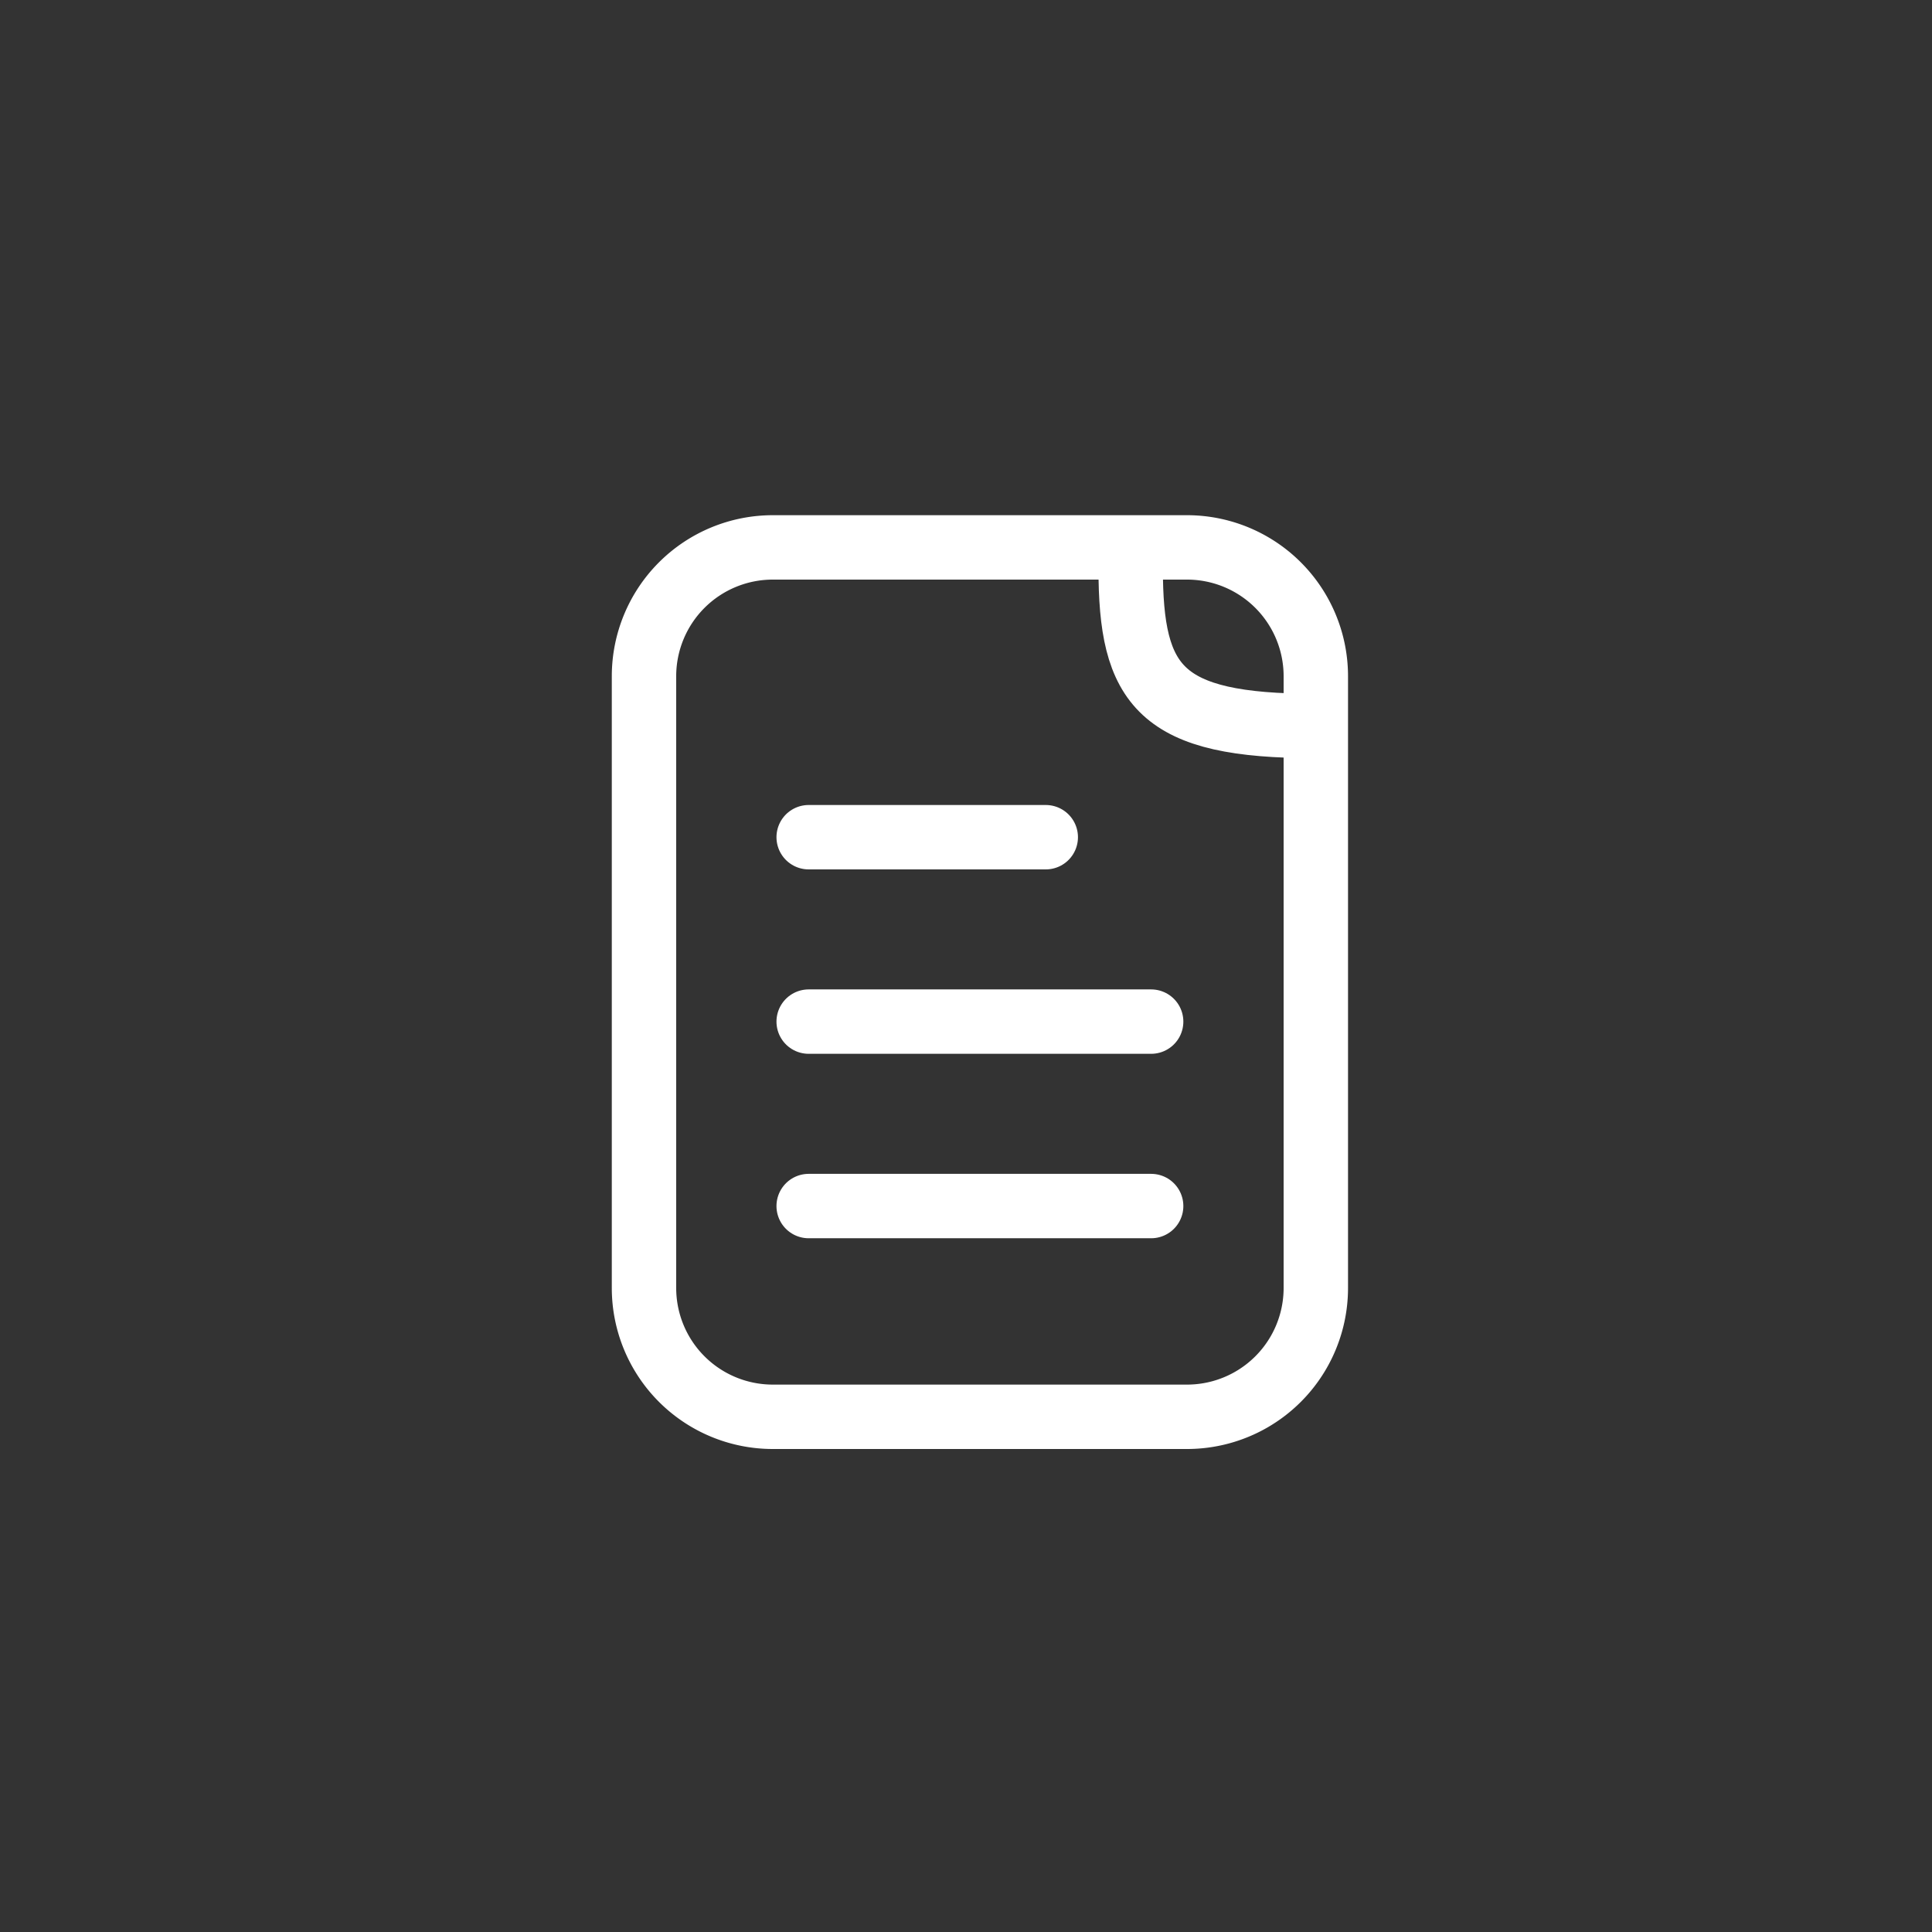
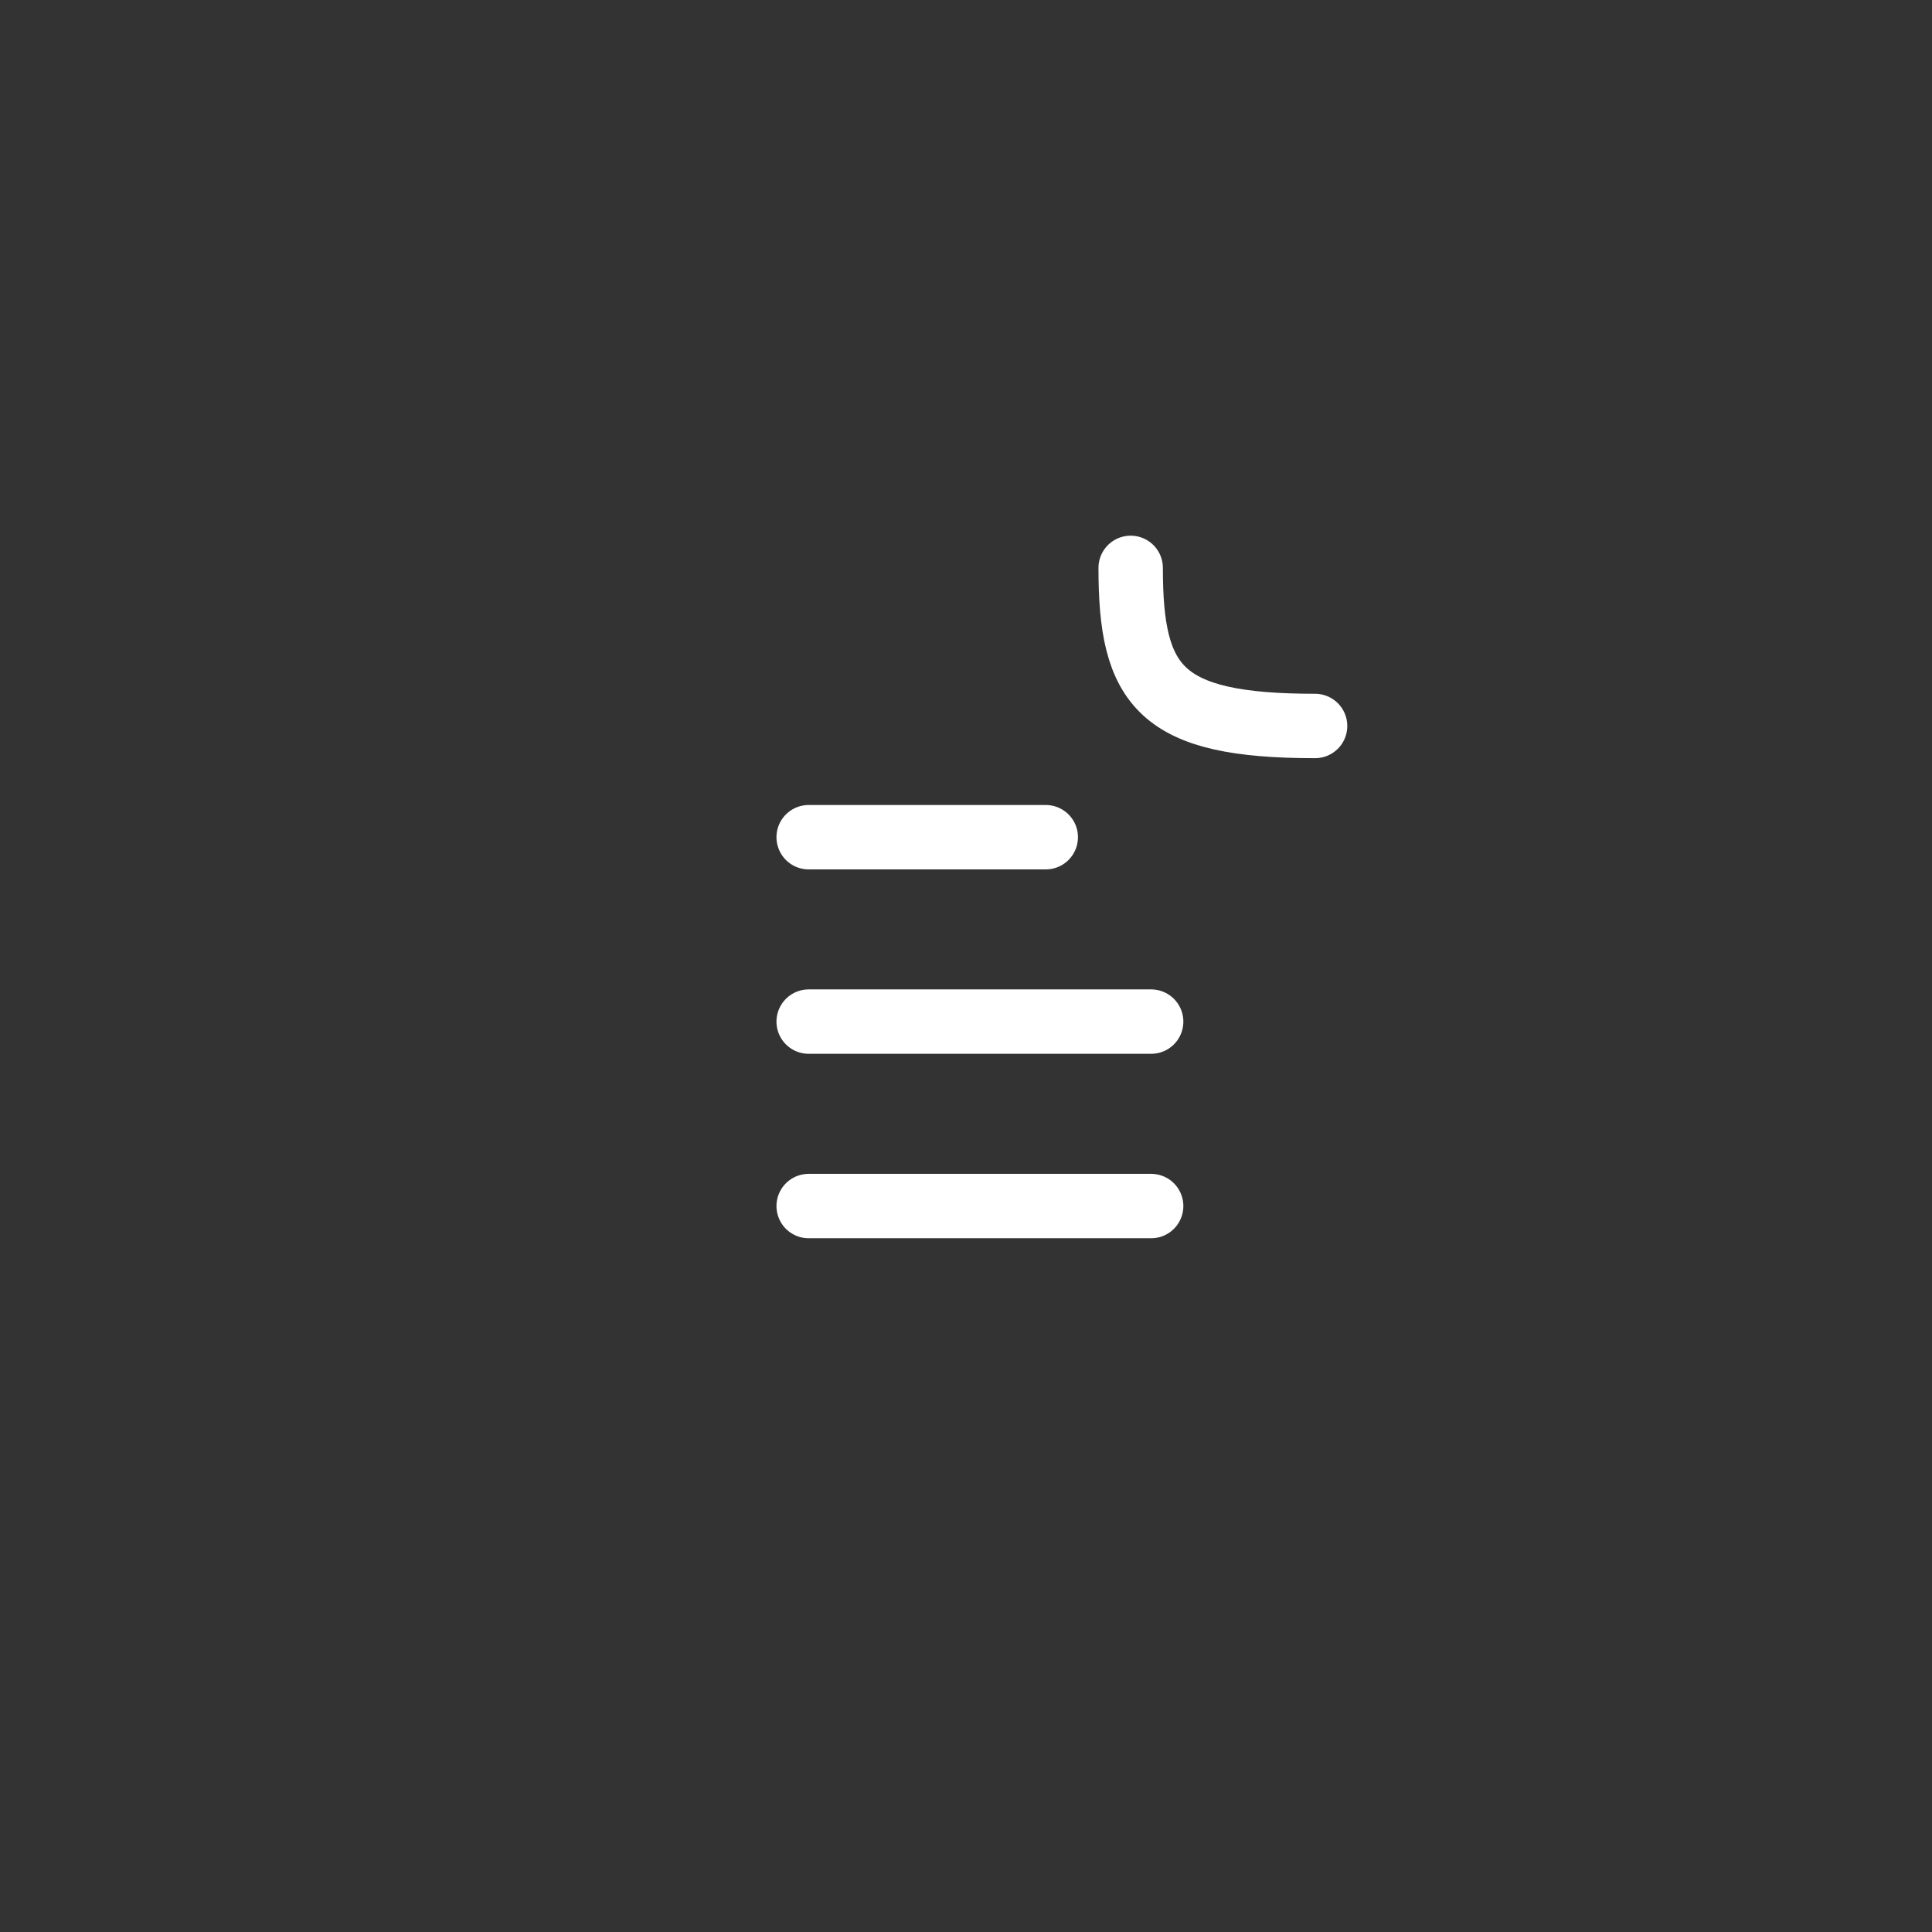
<svg xmlns="http://www.w3.org/2000/svg" width="60" height="60" viewBox="0 0 60 60" fill="none">
  <rect x="0" y="0" width="60" height="60" fill="#333333" stroke="none" />
-   <path d="M20 40V21a4 4 0 0 1 4-4h12.864a4 4 0 0 1 4 4v19a4 4 0 0 1-4 4H24a4 4 0 0 1-4-4Z" stroke="#fff" stroke-width="2" stroke-linecap="round" />
  <path d="M35.114 17.636c0 3.682.904 4.91 5.727 4.91M25.114 26h7.363m-7.363 5.727H35.75m-10.636 5.728H35.75" stroke="#fff" stroke-width="2" stroke-linecap="round" />
</svg>